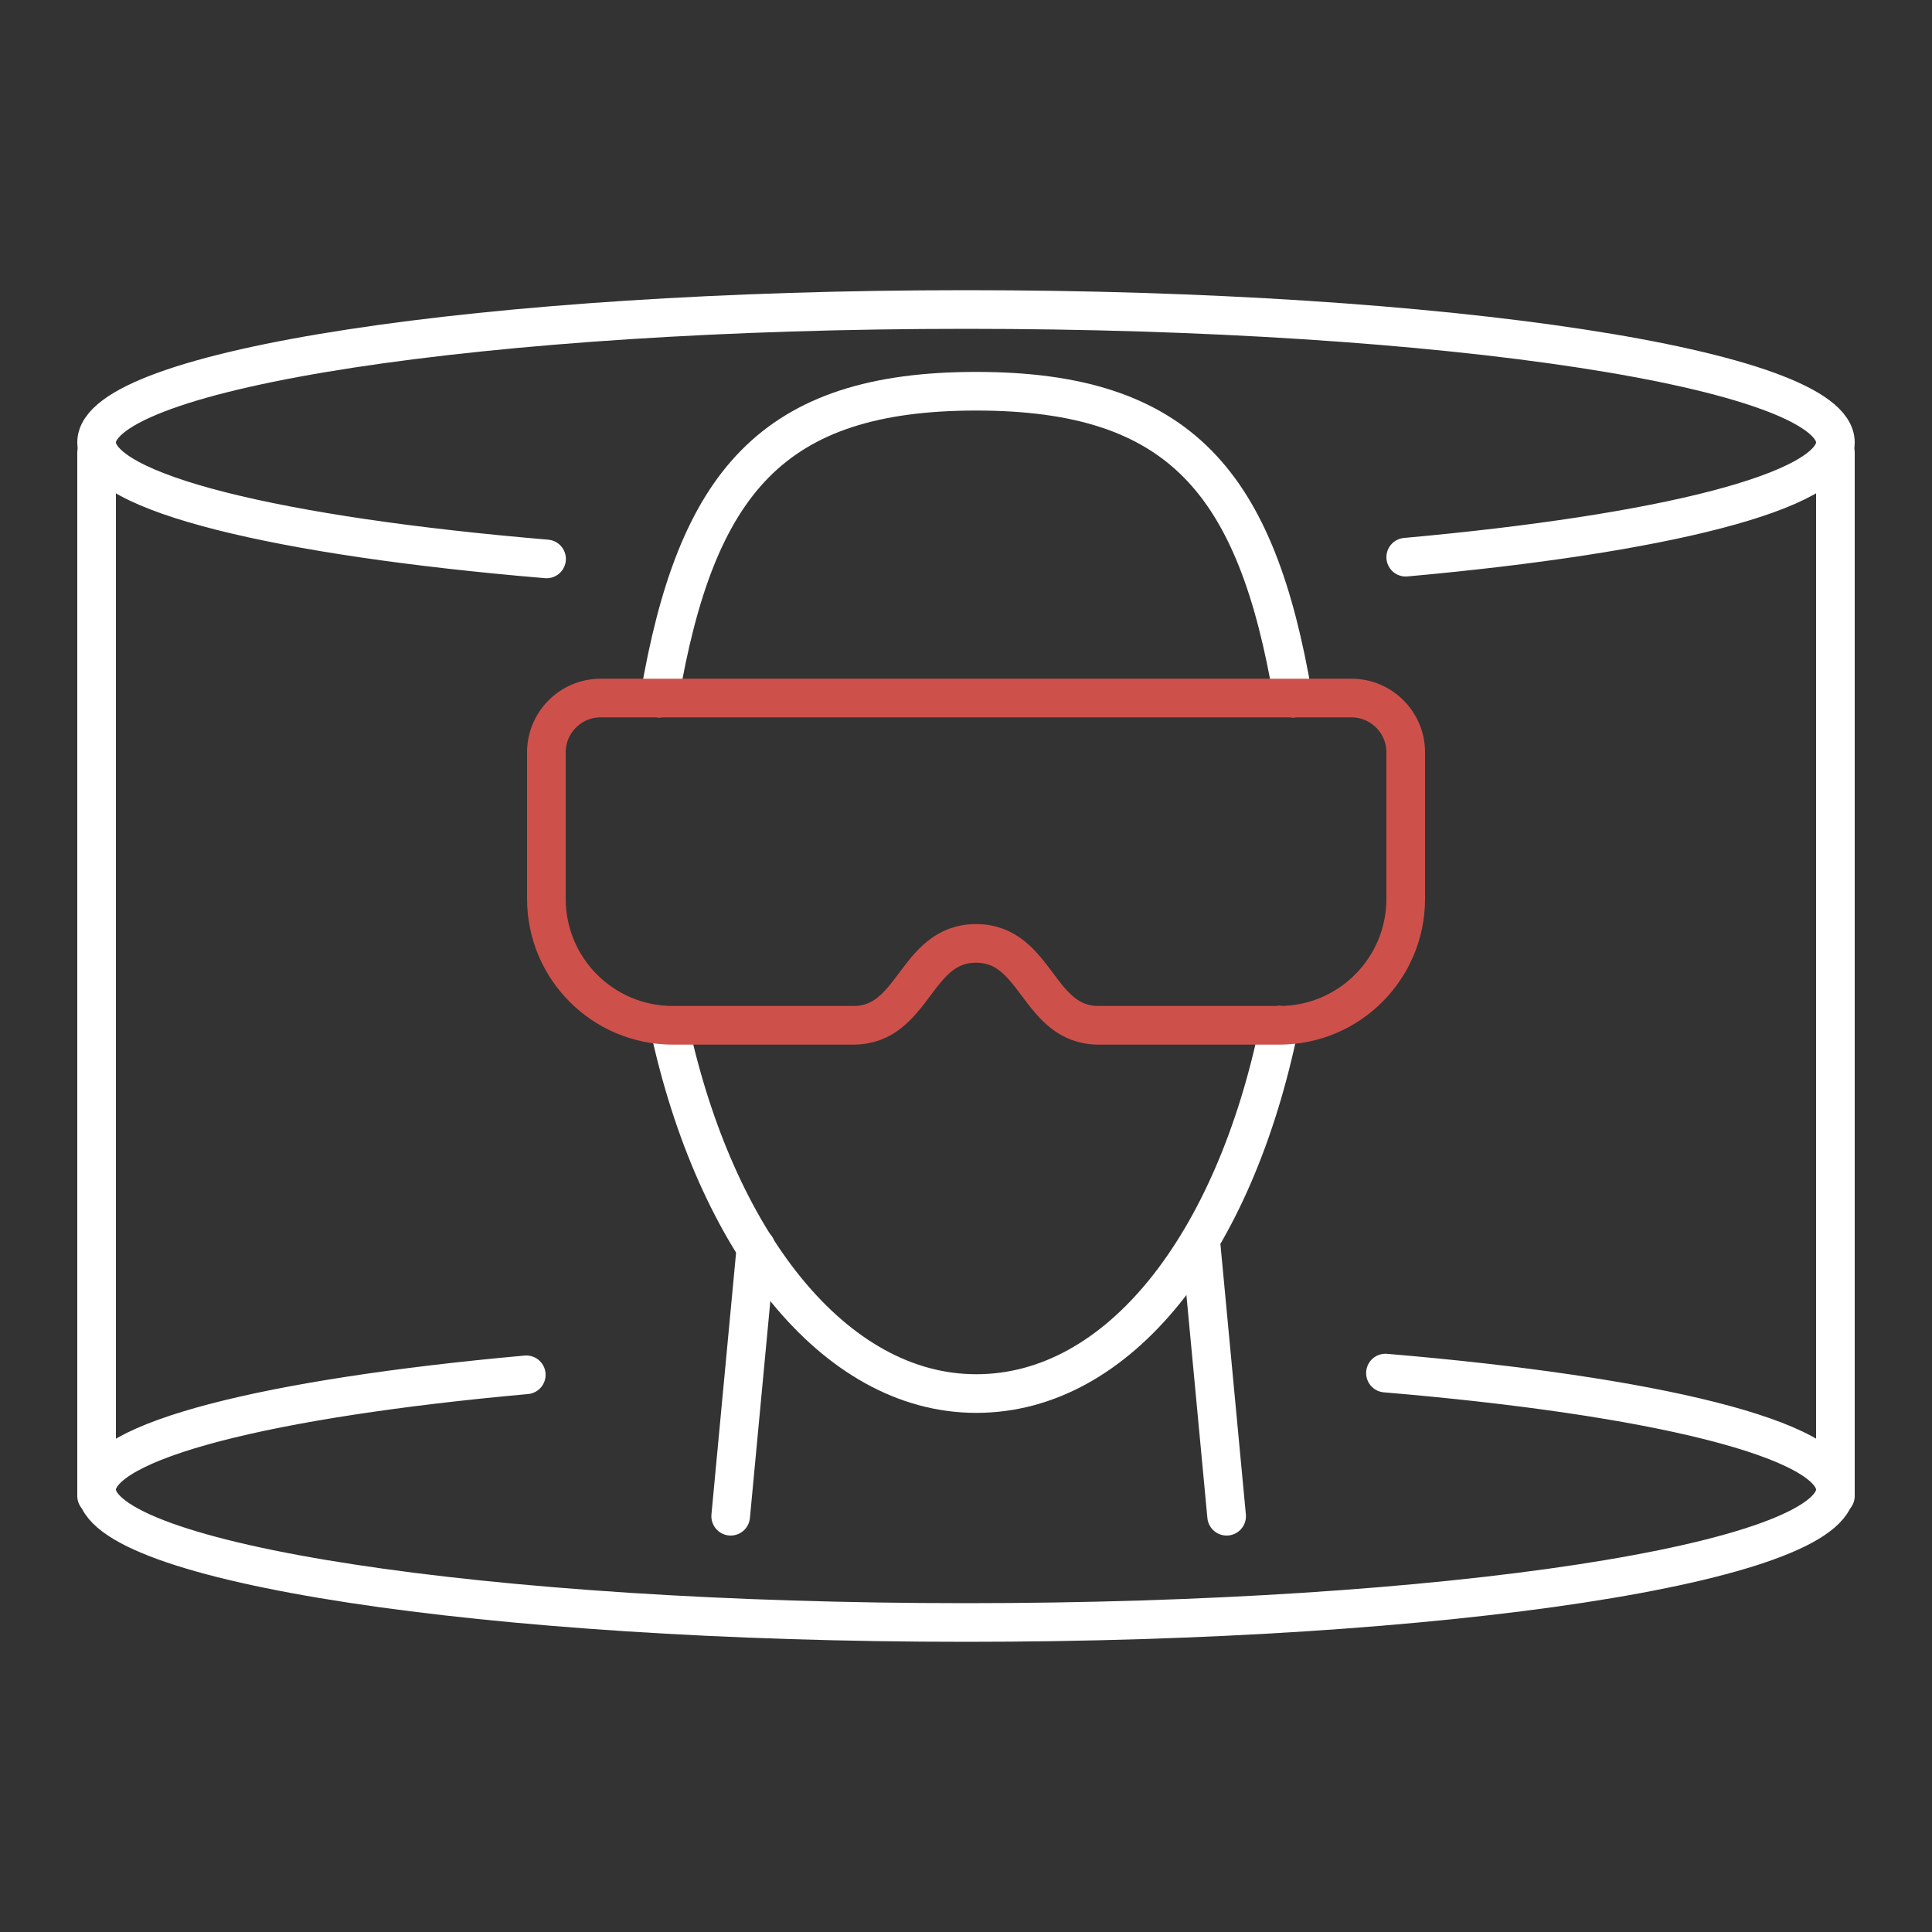
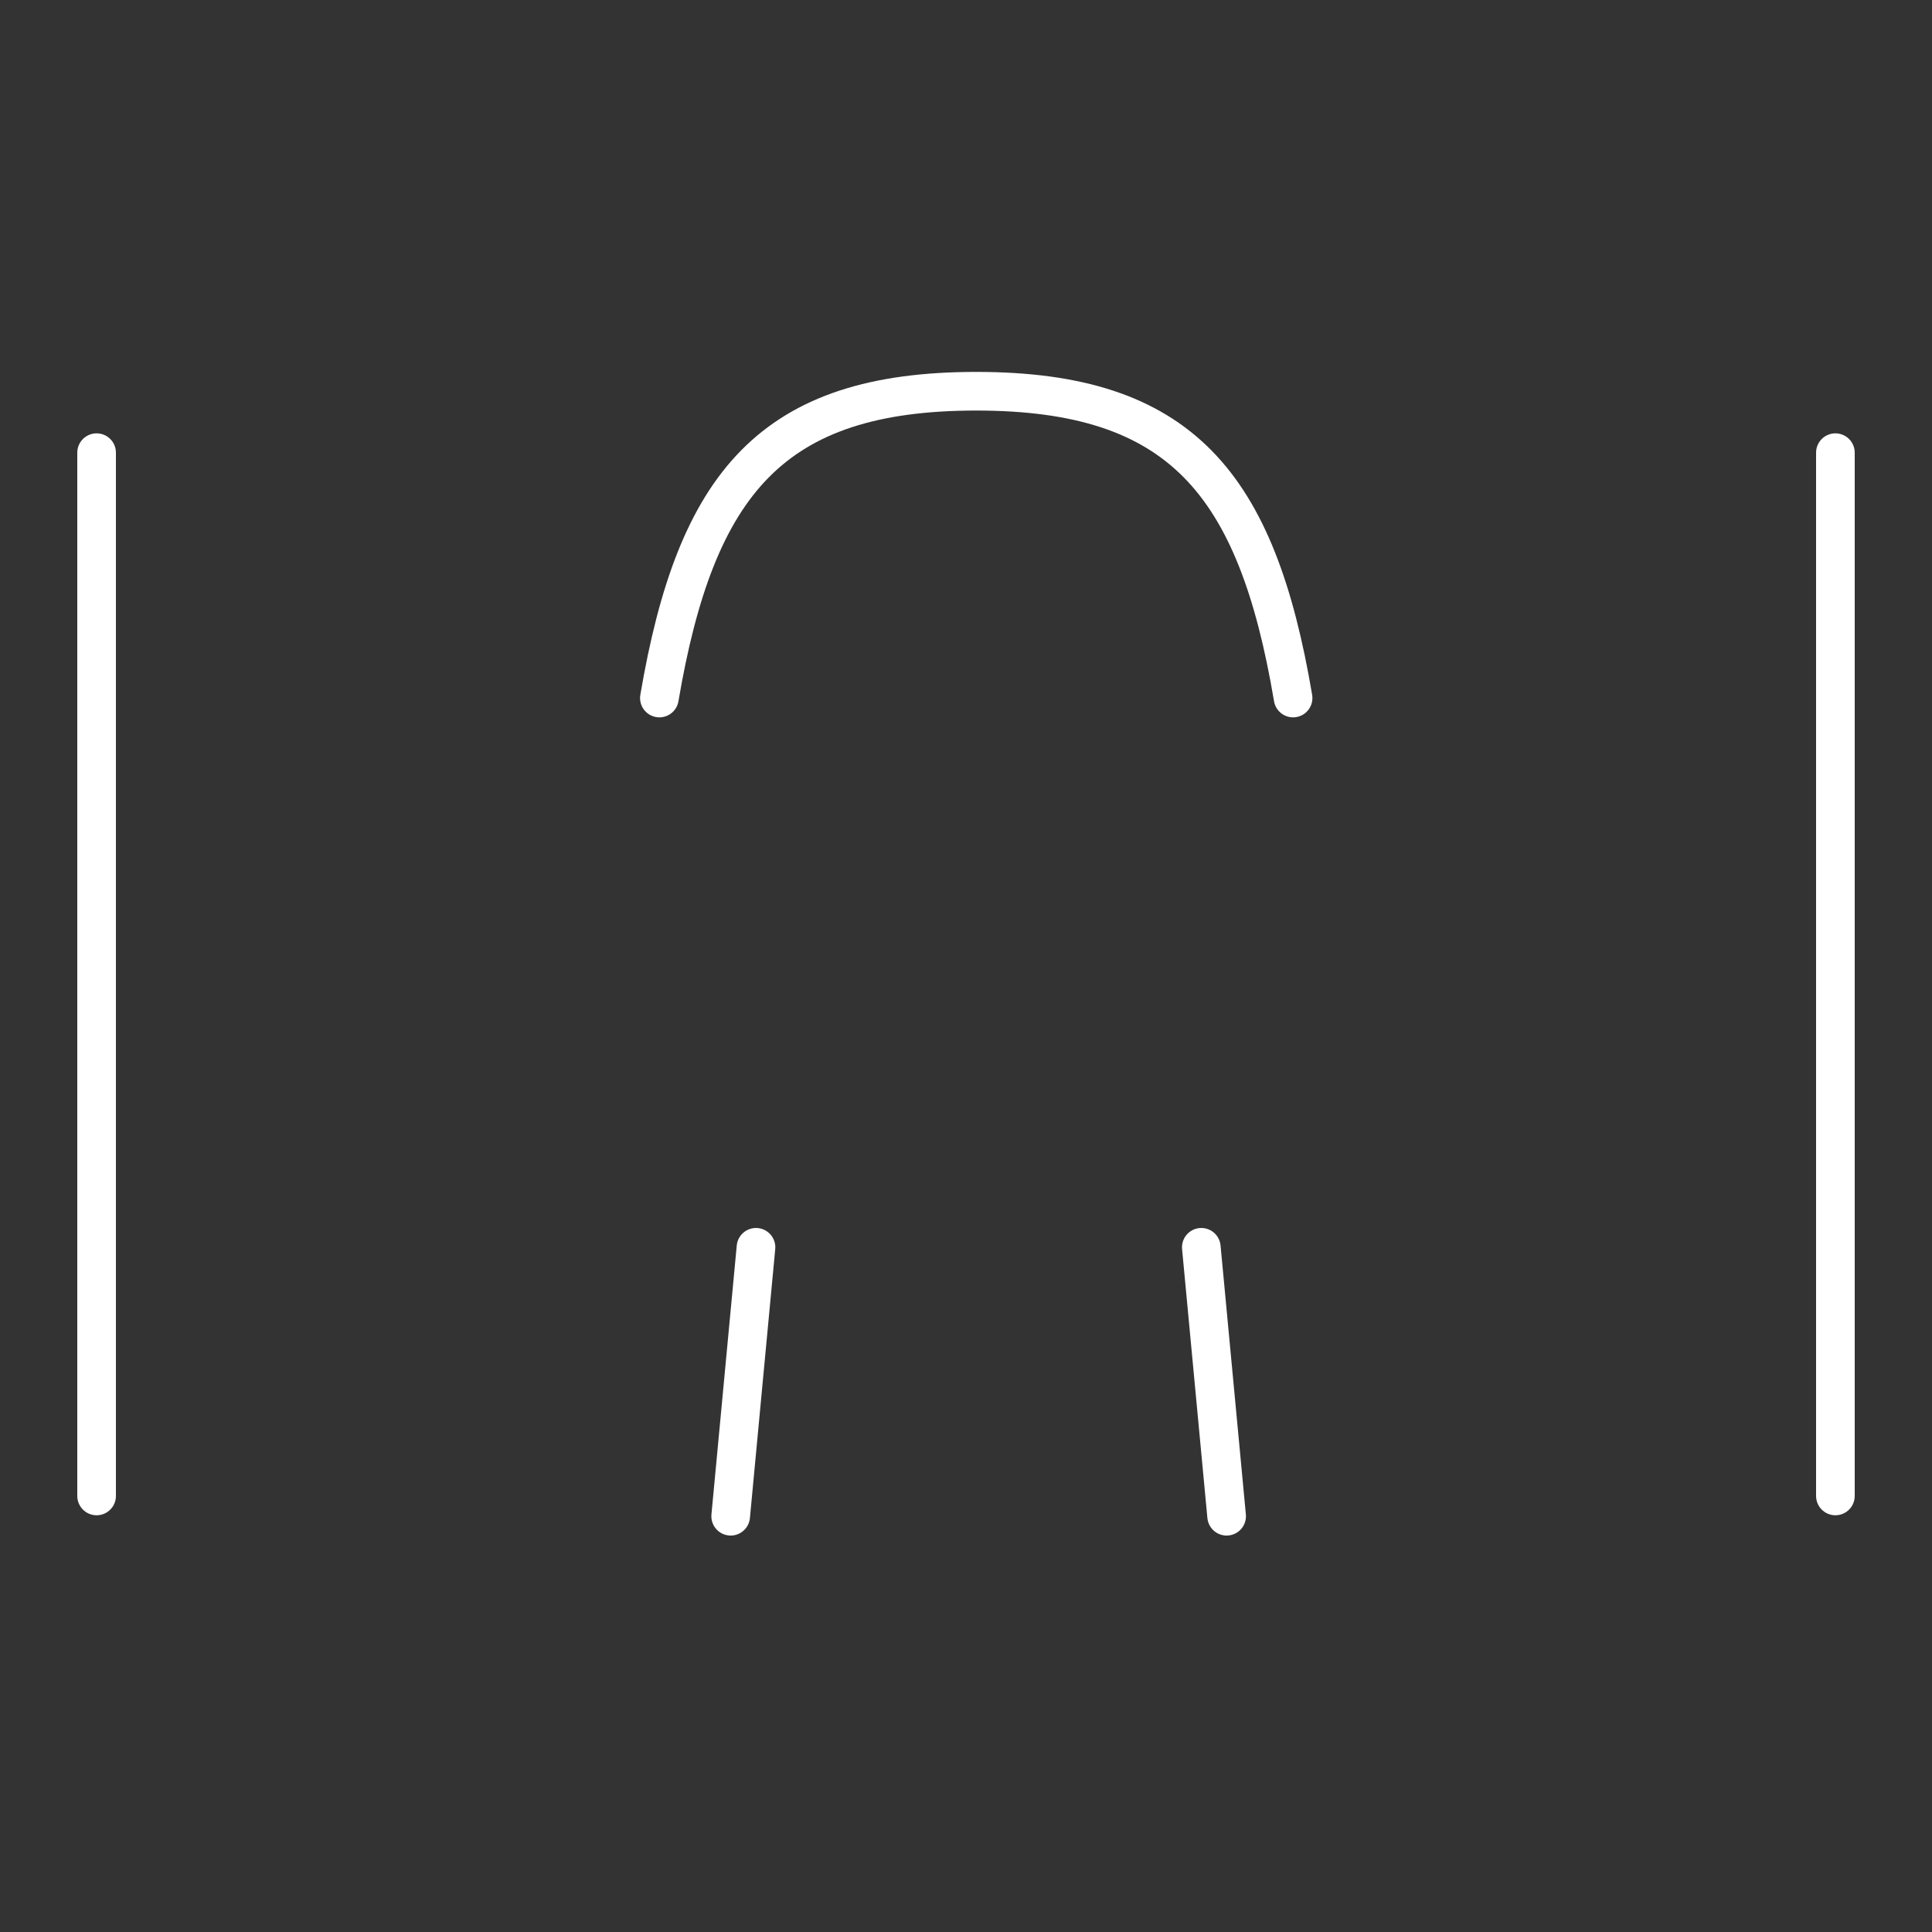
<svg xmlns="http://www.w3.org/2000/svg" id="Ebene_1" data-name="Ebene 1" viewBox="0 0 100 100">
  <rect x="0" y="0" width="100" height="100" fill="#333333" stroke="none" />
  <defs>
    <style>
      .cls-1 {
        stroke: #fff;
      }

      .cls-1, .cls-2 {
        fill: none;
        stroke-linecap: round;
        stroke-linejoin: round;
        stroke-width: 2px;
      }

      .cls-2 {
        stroke: #cd514a;
      }
    </style>
  </defs>
  <path class="cls-1" d="m34.13,36.13c1.89-11.13,5.82-15.88,16.4-15.88s14.52,4.75,16.4,15.88" />
-   <path class="cls-1" d="m66.22,53.07c-2.32,11.34-8.3,19.06-15.69,19.06s-13.5-7.91-15.89-19.01" />
  <line class="cls-1" x1="39.13" y1="64.56" x2="37.82" y2="78.48" />
  <line class="cls-1" x1="62.18" y1="64.56" x2="63.49" y2="78.48" />
-   <path class="cls-1" d="m28.29,28.93c-13.89-1.17-23.29-3.43-23.29-6.03,0-3.8,20.15-6.88,45-6.88s45,3.08,45,6.88c0,2.53-8.93,4.74-22.24,5.94" />
-   <path class="cls-1" d="m71.71,71.07c13.89,1.17,23.29,3.43,23.29,6.03,0,3.8-20.15,6.88-45,6.88s-45-3.08-45-6.88c0-2.53,8.93-4.74,22.24-5.94" />
  <line class="cls-1" x1="5" y1="77.43" x2="5" y2="23.43" />
  <line class="cls-1" x1="95" y1="77.43" x2="95" y2="23.43" />
-   <path class="cls-2" d="m69.95,36.13c1.55,0,2.81,1.26,2.81,2.81v7.58c0,3.62-2.93,6.55-6.55,6.55,0,0-8.28,0-9.34,0-3.18,0-3.18-4.24-6.35-4.24s-3.18,4.24-6.35,4.24h-9.34c-3.62,0-6.55-2.93-6.55-6.55v-7.58c0-1.55,1.26-2.81,2.81-2.81h38.84Z" />
</svg>